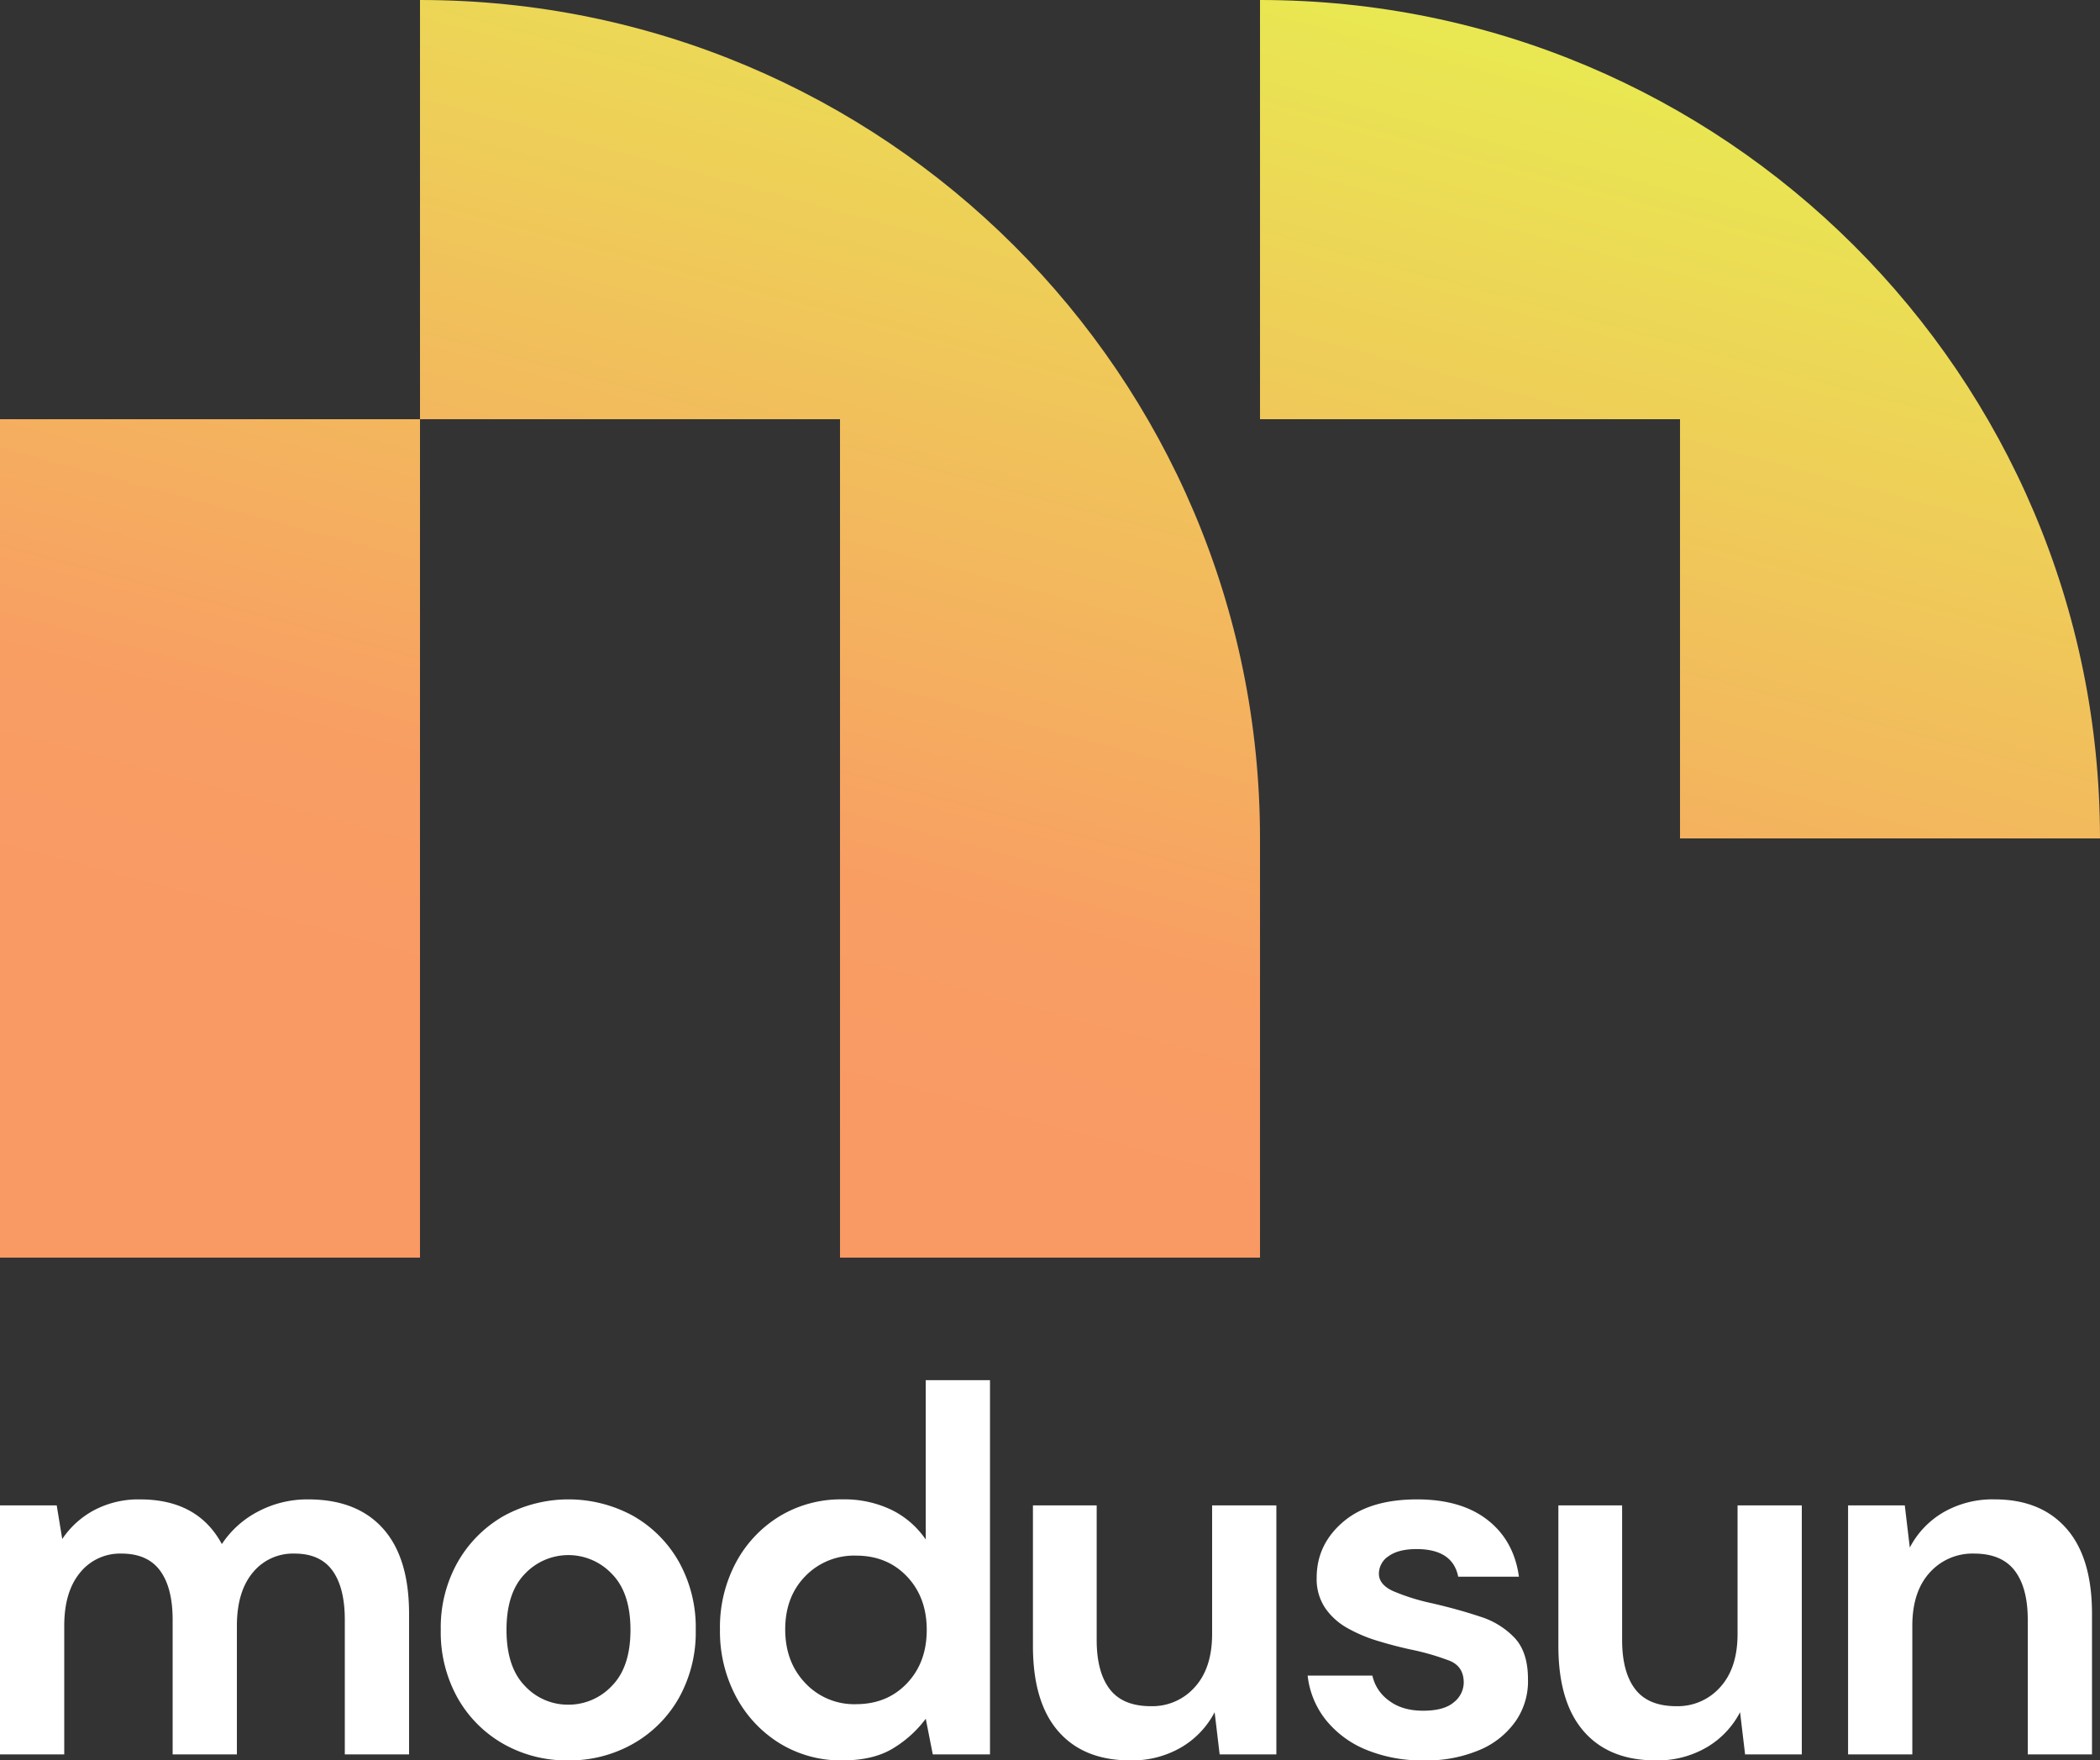
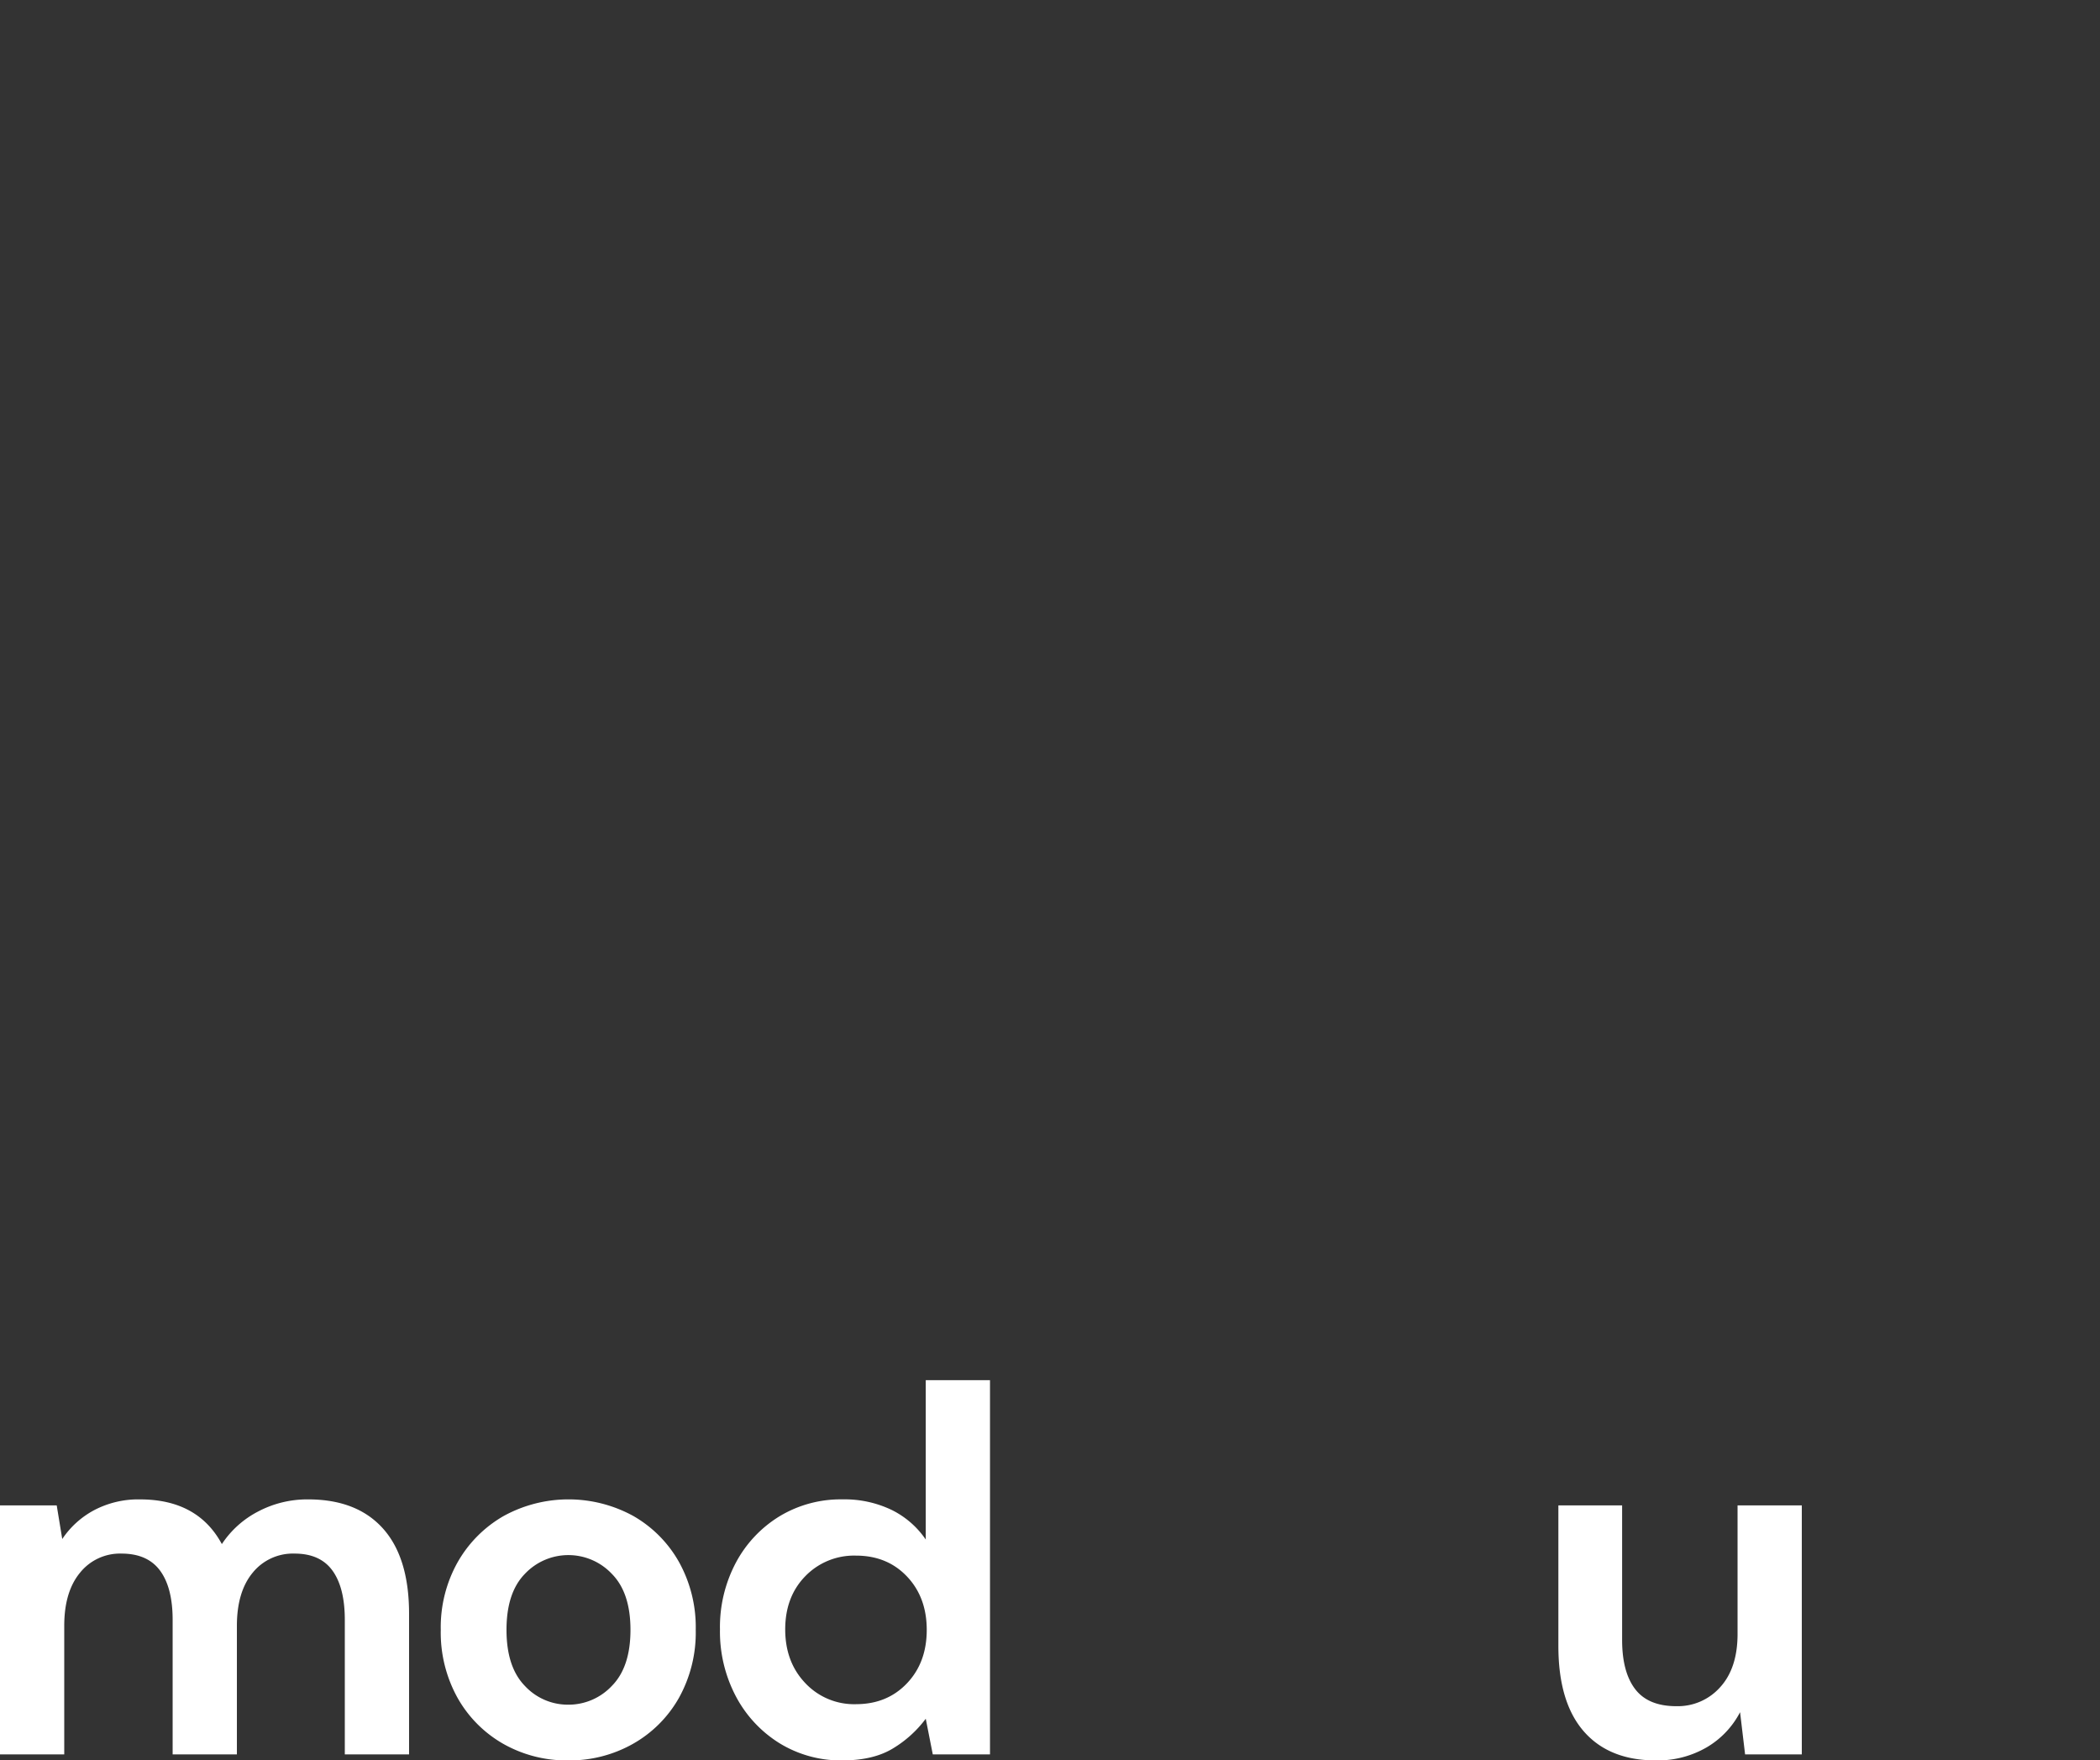
<svg xmlns="http://www.w3.org/2000/svg" width="720.745" height="604.122" viewBox="0 0 720.745 604.122">
  <rect x="0" y="0" width="720.745" height="604.122" fill="#333333" stroke="none" />
  <defs>
    <linearGradient id="linear-gradient" x1="0.633" y1="-0.038" x2="0.232" y2="0.842" gradientUnits="objectBoundingBox">
      <stop offset="0" stop-color="#e8eb51" />
      <stop offset="0.788" stop-color="#f89e63" />
      <stop offset="1" stop-color="#f99964" />
    </linearGradient>
  </defs>
  <g id="Group_132" data-name="Group 132" transform="translate(-2385.828 2025.579)">
    <g id="Group_7" data-name="Group 7" transform="translate(2385.828 -2025.579)">
      <g id="beeldmerk-gradient" transform="translate(0 0)">
-         <path id="Path_1" data-name="Path 1" d="M0,431.576H144.149V143.859H0ZM144.149,0V143.859H288.3V431.576h144.15V287.718h0C432.447,128.816,303.372,0,144.149,0Zm288.3,0V143.859H576.6V287.718H720.745C720.745,128.816,591.669,0,432.447,0Z" transform="translate(0 0)" fill="url(#linear-gradient)" />
-       </g>
+         </g>
    </g>
    <g id="Group_8" data-name="Group 8" transform="translate(2385.828 -1551.935)">
      <path id="Path_3" data-name="Path 3" d="M402.148,151.555V66.115h19.465l1.9,11.541a30.334,30.334,0,0,1,10.938-9.9,32.456,32.456,0,0,1,15.762-3.7q19.808,0,28.079,15.331a33.18,33.18,0,0,1,12.488-11.2,36.168,36.168,0,0,1,17.14-4.134q16.706,0,25.667,9.991t8.957,29.284v48.232H520.49V105.39q0-11.022-4.221-16.881t-13.006-5.857A17.75,17.75,0,0,0,488.88,89.2q-5.426,6.548-5.427,18.259v44.1H461.4V105.39q0-11.022-4.306-16.881t-13.264-5.857A17.571,17.571,0,0,0,429.623,89.2q-5.426,6.548-5.426,18.259v44.1Z" transform="translate(-402.148 -23.146)" fill="#fff" />
      <path id="Path_4" data-name="Path 4" d="M682.783,153.623a44,44,0,0,1-22.308-5.684A41.716,41.716,0,0,1,644.8,132.177a46.129,46.129,0,0,1-5.77-23.342,45.6,45.6,0,0,1,5.856-23.341,42.344,42.344,0,0,1,15.762-15.761,46.271,46.271,0,0,1,44.443,0,41.754,41.754,0,0,1,15.675,15.761,46.142,46.142,0,0,1,5.772,23.341,46.135,46.135,0,0,1-5.772,23.342A41.57,41.57,0,0,1,705,147.938a44.146,44.146,0,0,1-22.221,5.684m0-19.121a20.384,20.384,0,0,0,14.986-6.46q6.37-6.459,6.373-19.207t-6.373-19.206a20.514,20.514,0,0,0-29.887,0q-6.292,6.459-6.288,19.206t6.288,19.207a20.1,20.1,0,0,0,14.9,6.46" transform="translate(-487.752 -23.146)" fill="#fff" />
      <path id="Path_5" data-name="Path 5" d="M831.11,130.477a40.118,40.118,0,0,1-21.532-5.857,41.933,41.933,0,0,1-14.987-16.02,47.609,47.609,0,0,1-5.512-23.083,47.111,47.111,0,0,1,5.512-23,41.486,41.486,0,0,1,14.987-15.848A40.561,40.561,0,0,1,831.11,40.9a37.3,37.3,0,0,1,16.882,3.617,30.463,30.463,0,0,1,11.713,10.164V0h22.05V128.41H862.117l-2.411-12.23a39.237,39.237,0,0,1-10.939,9.991q-6.806,4.3-17.657,4.306m4.651-19.293q10.679,0,17.484-7.149t6.8-18.346q0-11.2-6.8-18.346T835.762,60.2a23.284,23.284,0,0,0-17.4,7.062q-6.89,7.066-6.89,18.259t6.89,18.432a23,23,0,0,0,17.4,7.235" transform="translate(-541.977)" fill="#fff" />
-       <path id="Path_6" data-name="Path 6" d="M990.7,154.793q-16.02,0-24.719-9.991t-8.7-29.284V67.285h21.877v46.166q0,11.026,4.478,16.881t14.126,5.857a19.466,19.466,0,0,0,15.073-6.546q5.942-6.544,5.942-18.259v-44.1h22.049v85.44h-19.465l-1.723-14.47a30.029,30.029,0,0,1-11.455,12.058,33.437,33.437,0,0,1-17.484,4.479" transform="translate(-602.764 -24.315)" fill="#fff" />
-       <path id="Path_7" data-name="Path 7" d="M1144.872,153.623a50.248,50.248,0,0,1-19.982-3.7,34.479,34.479,0,0,1-13.781-10.249,29.674,29.674,0,0,1-6.2-15.159h22.221a14.3,14.3,0,0,0,5.6,8.527q4.564,3.532,11.8,3.531t10.594-2.928a8.723,8.723,0,0,0,3.359-6.718q0-5.511-4.823-7.493a85.36,85.36,0,0,0-13.436-3.876q-5.513-1.2-11.2-2.928a51.458,51.458,0,0,1-10.421-4.392,22.736,22.736,0,0,1-7.665-6.891,17.819,17.819,0,0,1-2.928-10.422q0-11.369,9.043-19.12t25.409-7.752q15.153,0,24.2,7.063t10.766,19.465h-20.843q-1.9-9.472-14.3-9.475-6.2,0-9.561,2.412a7.2,7.2,0,0,0-3.358,6.028q0,3.792,5,6.029a73.218,73.218,0,0,0,13.264,4.134q8.955,2.067,16.45,4.565a27.676,27.676,0,0,1,11.972,7.407q4.479,4.909,4.479,14.039a24.026,24.026,0,0,1-4.134,14.3,28.576,28.576,0,0,1-12.4,9.991,46.58,46.58,0,0,1-19.121,3.617" transform="translate(-656.111 -23.146)" fill="#fff" />
      <path id="Path_8" data-name="Path 8" d="M1273.083,154.793q-16.022,0-24.719-9.991t-8.7-29.284V67.285h21.877v46.166q0,11.026,4.48,16.881t14.124,5.857a19.465,19.465,0,0,0,15.072-6.546q5.945-6.544,5.944-18.259v-44.1h22.05v85.44h-19.466l-1.723-14.47a30.033,30.033,0,0,1-11.455,12.058,33.44,33.44,0,0,1-17.485,4.479" transform="translate(-704.81 -24.315)" fill="#fff" />
-       <path id="Path_9" data-name="Path 9" d="M1395.353,151.555V66.115h19.464l1.723,14.47A30.06,30.06,0,0,1,1428,68.527a33.771,33.771,0,0,1,17.657-4.479q15.846,0,24.633,9.991t8.784,29.284v48.232h-22.047V105.39q0-11.022-4.481-16.881t-13.951-5.857a19.667,19.667,0,0,0-15.246,6.546q-5.945,6.548-5.943,18.259v44.1Z" transform="translate(-761.073 -23.146)" fill="#fff" />
    </g>
  </g>
</svg>